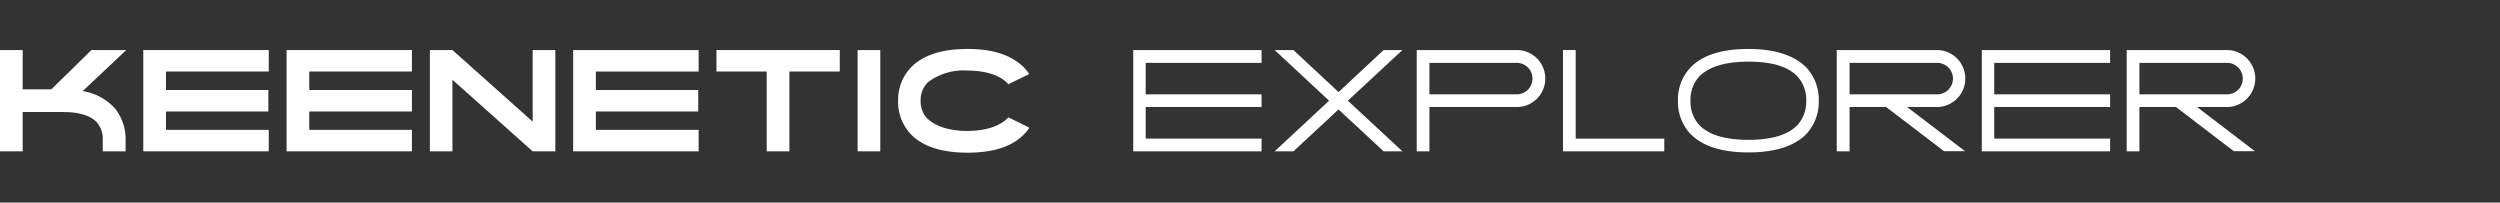
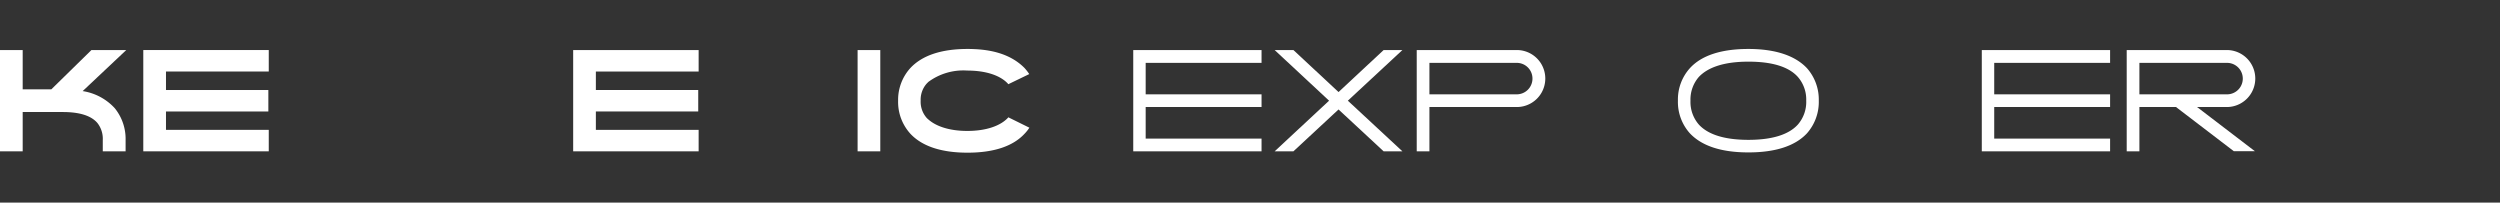
<svg xmlns="http://www.w3.org/2000/svg" viewBox="0 0 370.22 30">
  <rect x="0" y="0" width="370.22" height="30" fill="#333333" stroke="none" />
  <defs>
    <style>.cls-1{fill:none;}.cls-2{fill:#fff;}</style>
  </defs>
  <g id="Layer_2" data-name="Layer 2">
    <rect class="cls-1" x="0.45" width="369.77" height="30" />
  </g>
  <g id="Слой_1" data-name="Слой 1">
    <path class="cls-2" d="M17,16.12a7.23,7.23,0,0,1,1.6,4.7V22.5H15.22V20.82a3.77,3.77,0,0,0-.8-2.52c-.92-1.08-2.64-1.62-5.12-1.62H3.36V22.5H0V7.5H3.36v5.82H7.6L13.54,7.5H18.7l-6.46,6.08A8.11,8.11,0,0,1,17,16.12Z" transform="translate(0 -0.09)" />
    <path class="cls-2" d="M39.8,7.5v3.18H24.58v2.74H39.74V16.6H24.58v2.72H39.8V22.5H21.22V7.5Z" transform="translate(0 -0.09)" />
-     <path class="cls-2" d="M61,7.5v3.18H45.8v2.74H61V16.6H45.8v2.72H61V22.5H42.44V7.5Z" transform="translate(0 -0.09)" />
-     <path class="cls-2" d="M82.24,7.5v15H78.88L67,11.9V22.5H63.66V7.5H67L78.88,18.1V7.5Z" transform="translate(0 -0.09)" />
    <path class="cls-2" d="M103.46,7.5v3.18H88.24v2.74H103.4V16.6H88.24v2.72h15.22V22.5H84.88V7.5Z" transform="translate(0 -0.09)" />
-     <path class="cls-2" d="M124.36,7.5v3.18H116.9V22.5h-3.36V10.68H106.1V7.5Z" transform="translate(0 -0.09)" />
    <path class="cls-2" d="M130.36,7.5v15H127V7.5Z" transform="translate(0 -0.09)" />
    <path class="cls-2" d="M152.44,19a5.68,5.68,0,0,1-.72.9c-1.72,1.86-4.58,2.8-8.44,2.8s-6.72-.94-8.46-2.8A7,7,0,0,1,133,15a7,7,0,0,1,1.82-4.84c1.74-1.86,4.58-2.82,8.46-2.82,2.92,0,6.16.52,8.44,2.82h0a7.73,7.73,0,0,1,.7.9l-3.1,1.5a.44.44,0,0,1-.08-.1c-1.06-1.14-3.12-1.92-6-1.92a8.7,8.7,0,0,0-5.76,1.68l-.24.24a3.59,3.59,0,0,0-.9,2.54,3.6,3.6,0,0,0,.9,2.56,2.4,2.4,0,0,0,.24.22c1.12,1,3.1,1.7,5.76,1.7,2.86,0,4.92-.78,6-1.92,0,0,.06-.06.08-.1Z" transform="translate(0 -0.09)" />
    <path class="cls-2" d="M169.66,9.4v4.66h17.16v1.88H169.66v4.68h17.16V22.5h-19V7.5h19V9.4Z" transform="translate(0 -0.09)" />
    <path class="cls-2" d="M207.68,22.5H204.9l-6.68-6.2-6.68,6.2h-2.78l8.06-7.5-8.06-7.5h2.78l6.68,6.22L204.9,7.5h2.78L199.6,15Z" transform="translate(0 -0.09)" />
    <path class="cls-2" d="M224.62,7.5a4.22,4.22,0,0,1,0,8.44H211.68V22.5H209.8V7.5Zm2.32,4.22a2.32,2.32,0,0,0-2.32-2.32H211.68v4.66h12.94A2.33,2.33,0,0,0,226.94,11.72Z" transform="translate(0 -0.09)" />
-     <path class="cls-2" d="M246.46,20.62V22.5h-15V7.5h1.88V20.62Z" transform="translate(0 -0.09)" />
    <path class="cls-2" d="M250.24,19.82A6.94,6.94,0,0,1,248.48,15a6.93,6.93,0,0,1,1.76-4.8c1.72-1.9,4.66-2.86,8.68-2.86s6.94,1,8.68,2.86a7,7,0,0,1,1.74,4.8,7,7,0,0,1-1.74,4.82c-1.74,1.88-4.66,2.84-8.68,2.84S252,21.7,250.24,19.82Zm1.36-8.36A5.08,5.08,0,0,0,250.34,15a5.1,5.1,0,0,0,1.26,3.56c1.38,1.48,3.84,2.24,7.32,2.24s5.94-.76,7.3-2.24A5.1,5.1,0,0,0,267.48,15a5.08,5.08,0,0,0-1.26-3.54c-1.36-1.5-3.82-2.24-7.3-2.24S253,10,251.6,11.46Z" transform="translate(0 -0.09)" />
-     <path class="cls-2" d="M287.88,22.48l-8.56-6.54H273.9V22.5H272V7.5h14.82a4.22,4.22,0,1,1,0,8.44h-4.4L291,22.48Zm-1-8.42a2.33,2.33,0,0,0,0-4.66H273.9v4.66Z" transform="translate(0 -0.09)" />
    <path class="cls-2" d="M295.32,9.4v4.66h17.16v1.88H295.32v4.68h17.16V22.5h-19V7.5h19V9.4Z" transform="translate(0 -0.09)" />
    <path class="cls-2" d="M330.8,22.48l-8.56-6.54h-5.42V22.5h-1.88V7.5h14.82a4.22,4.22,0,1,1,0,8.44h-4.4l8.56,6.54Zm-1-8.42a2.33,2.33,0,0,0,0-4.66H316.82v4.66Z" transform="translate(0 -0.09)" />
  </g>
</svg>